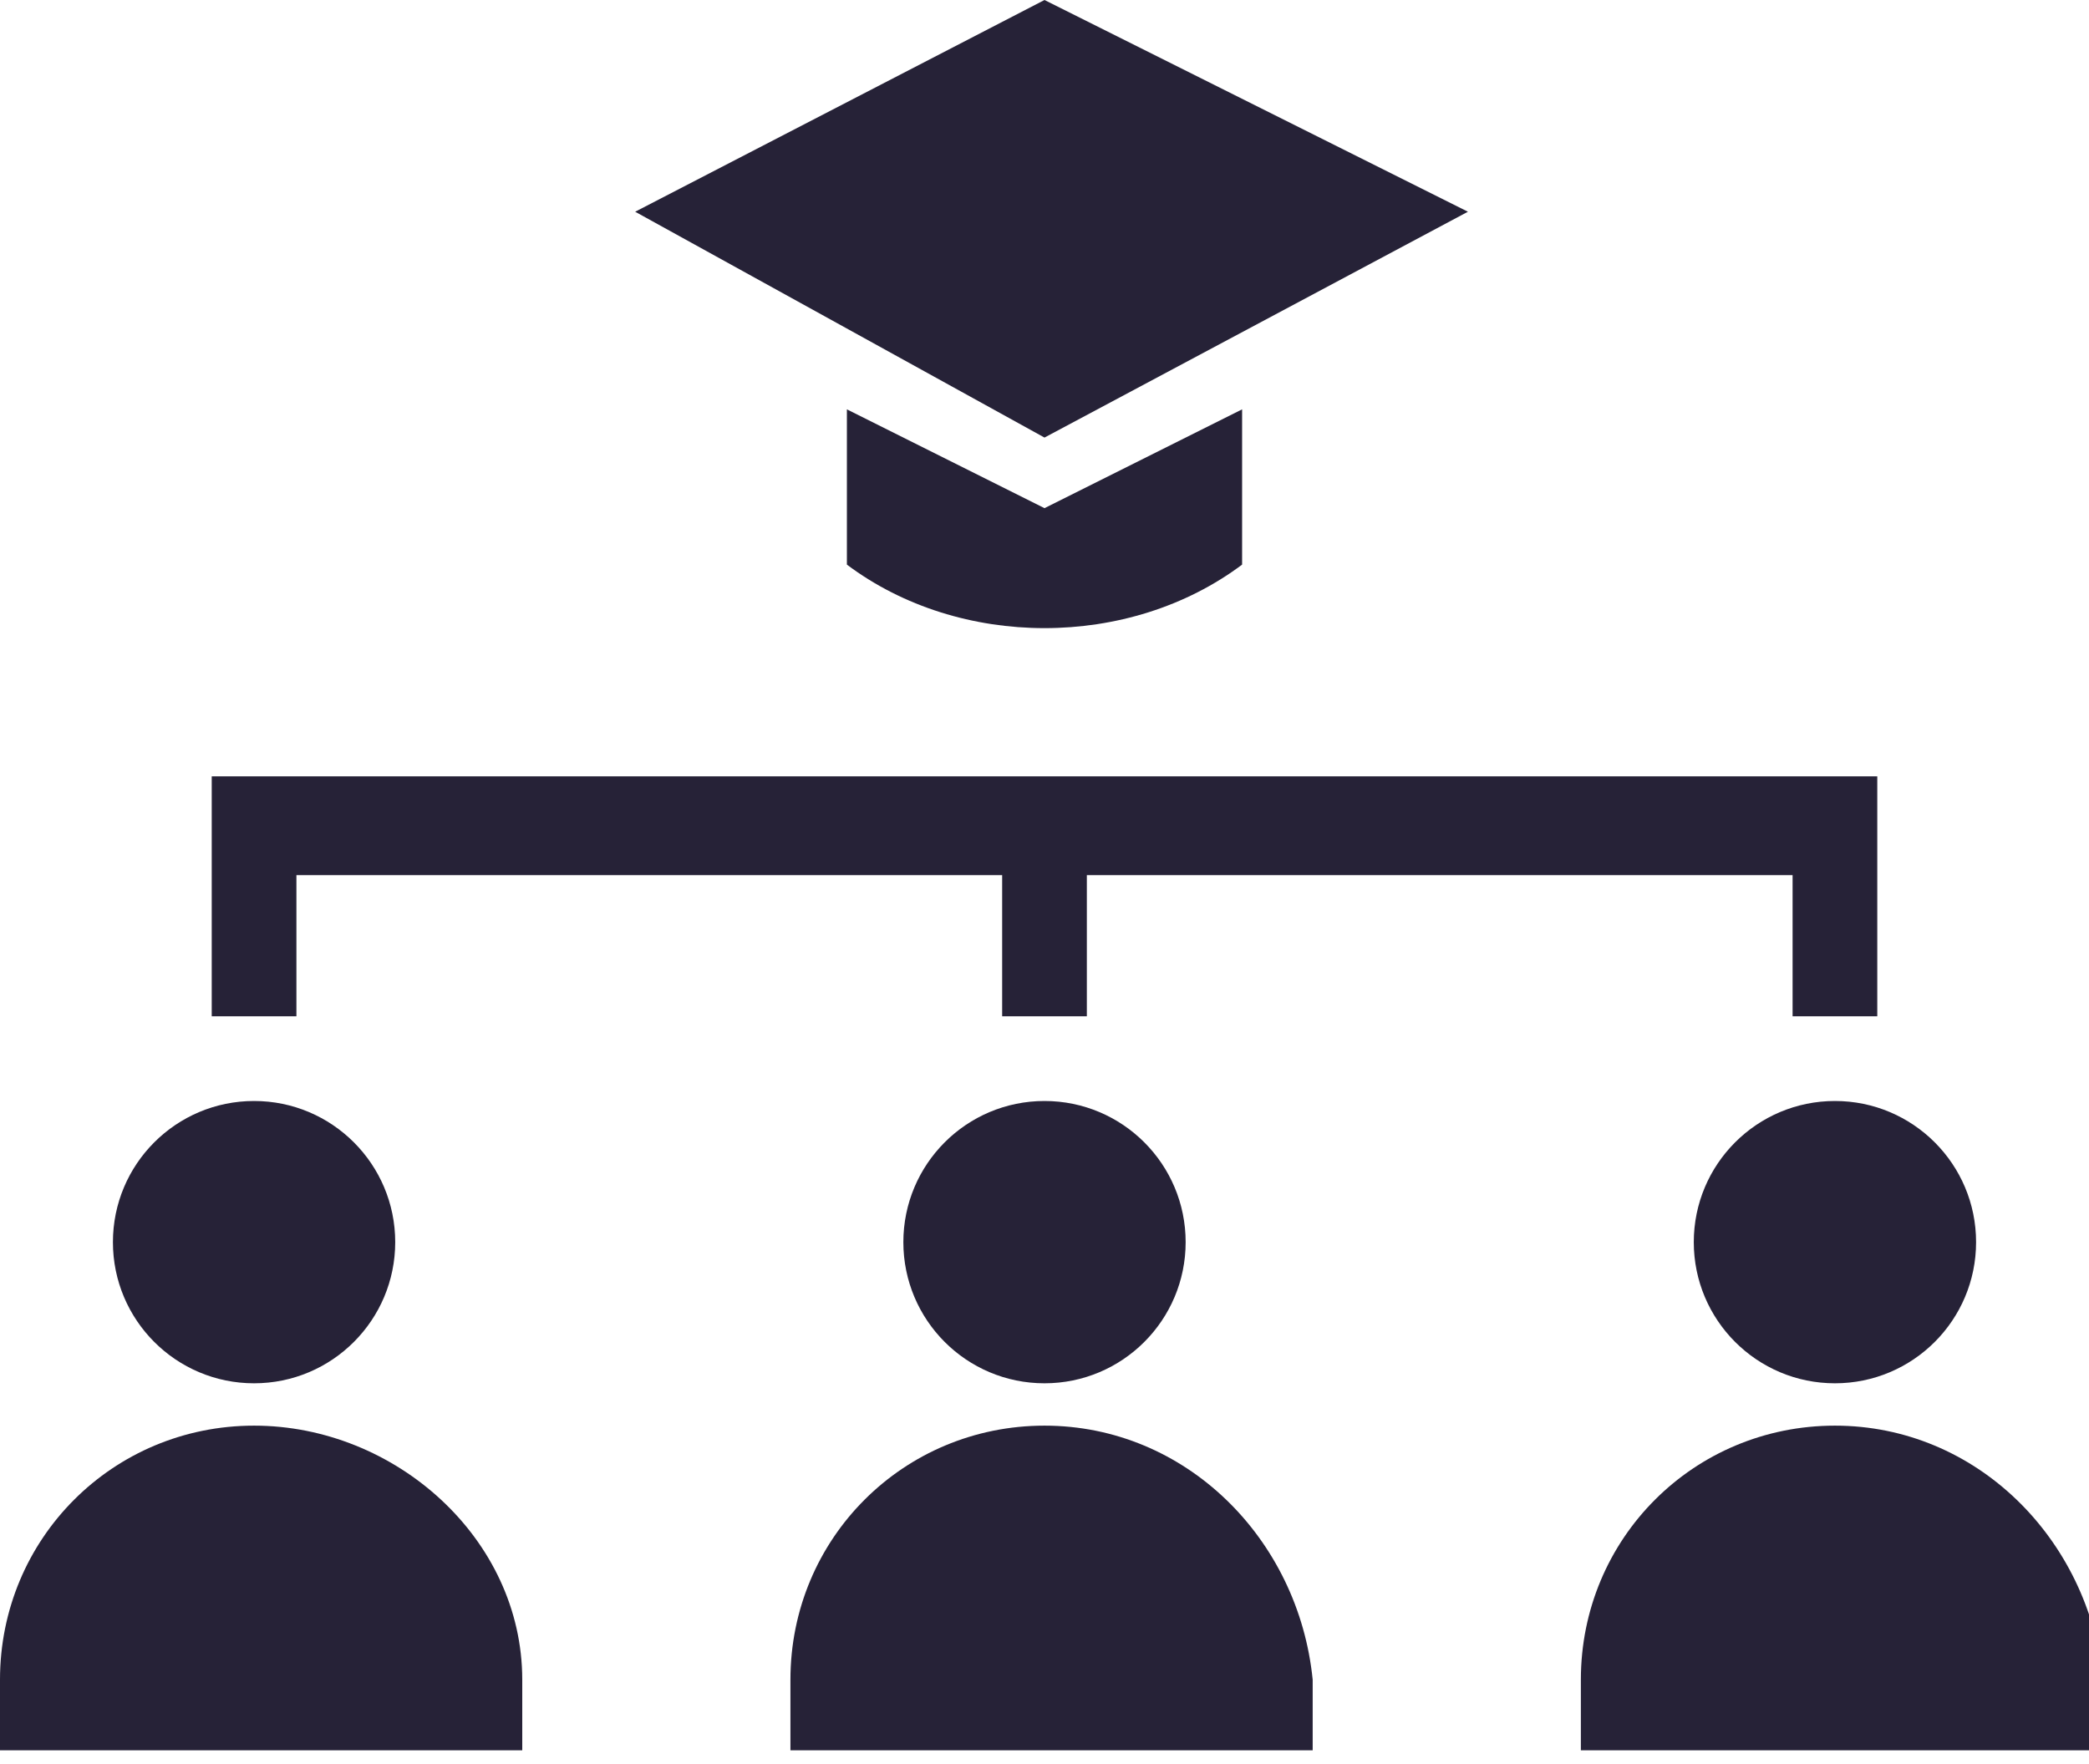
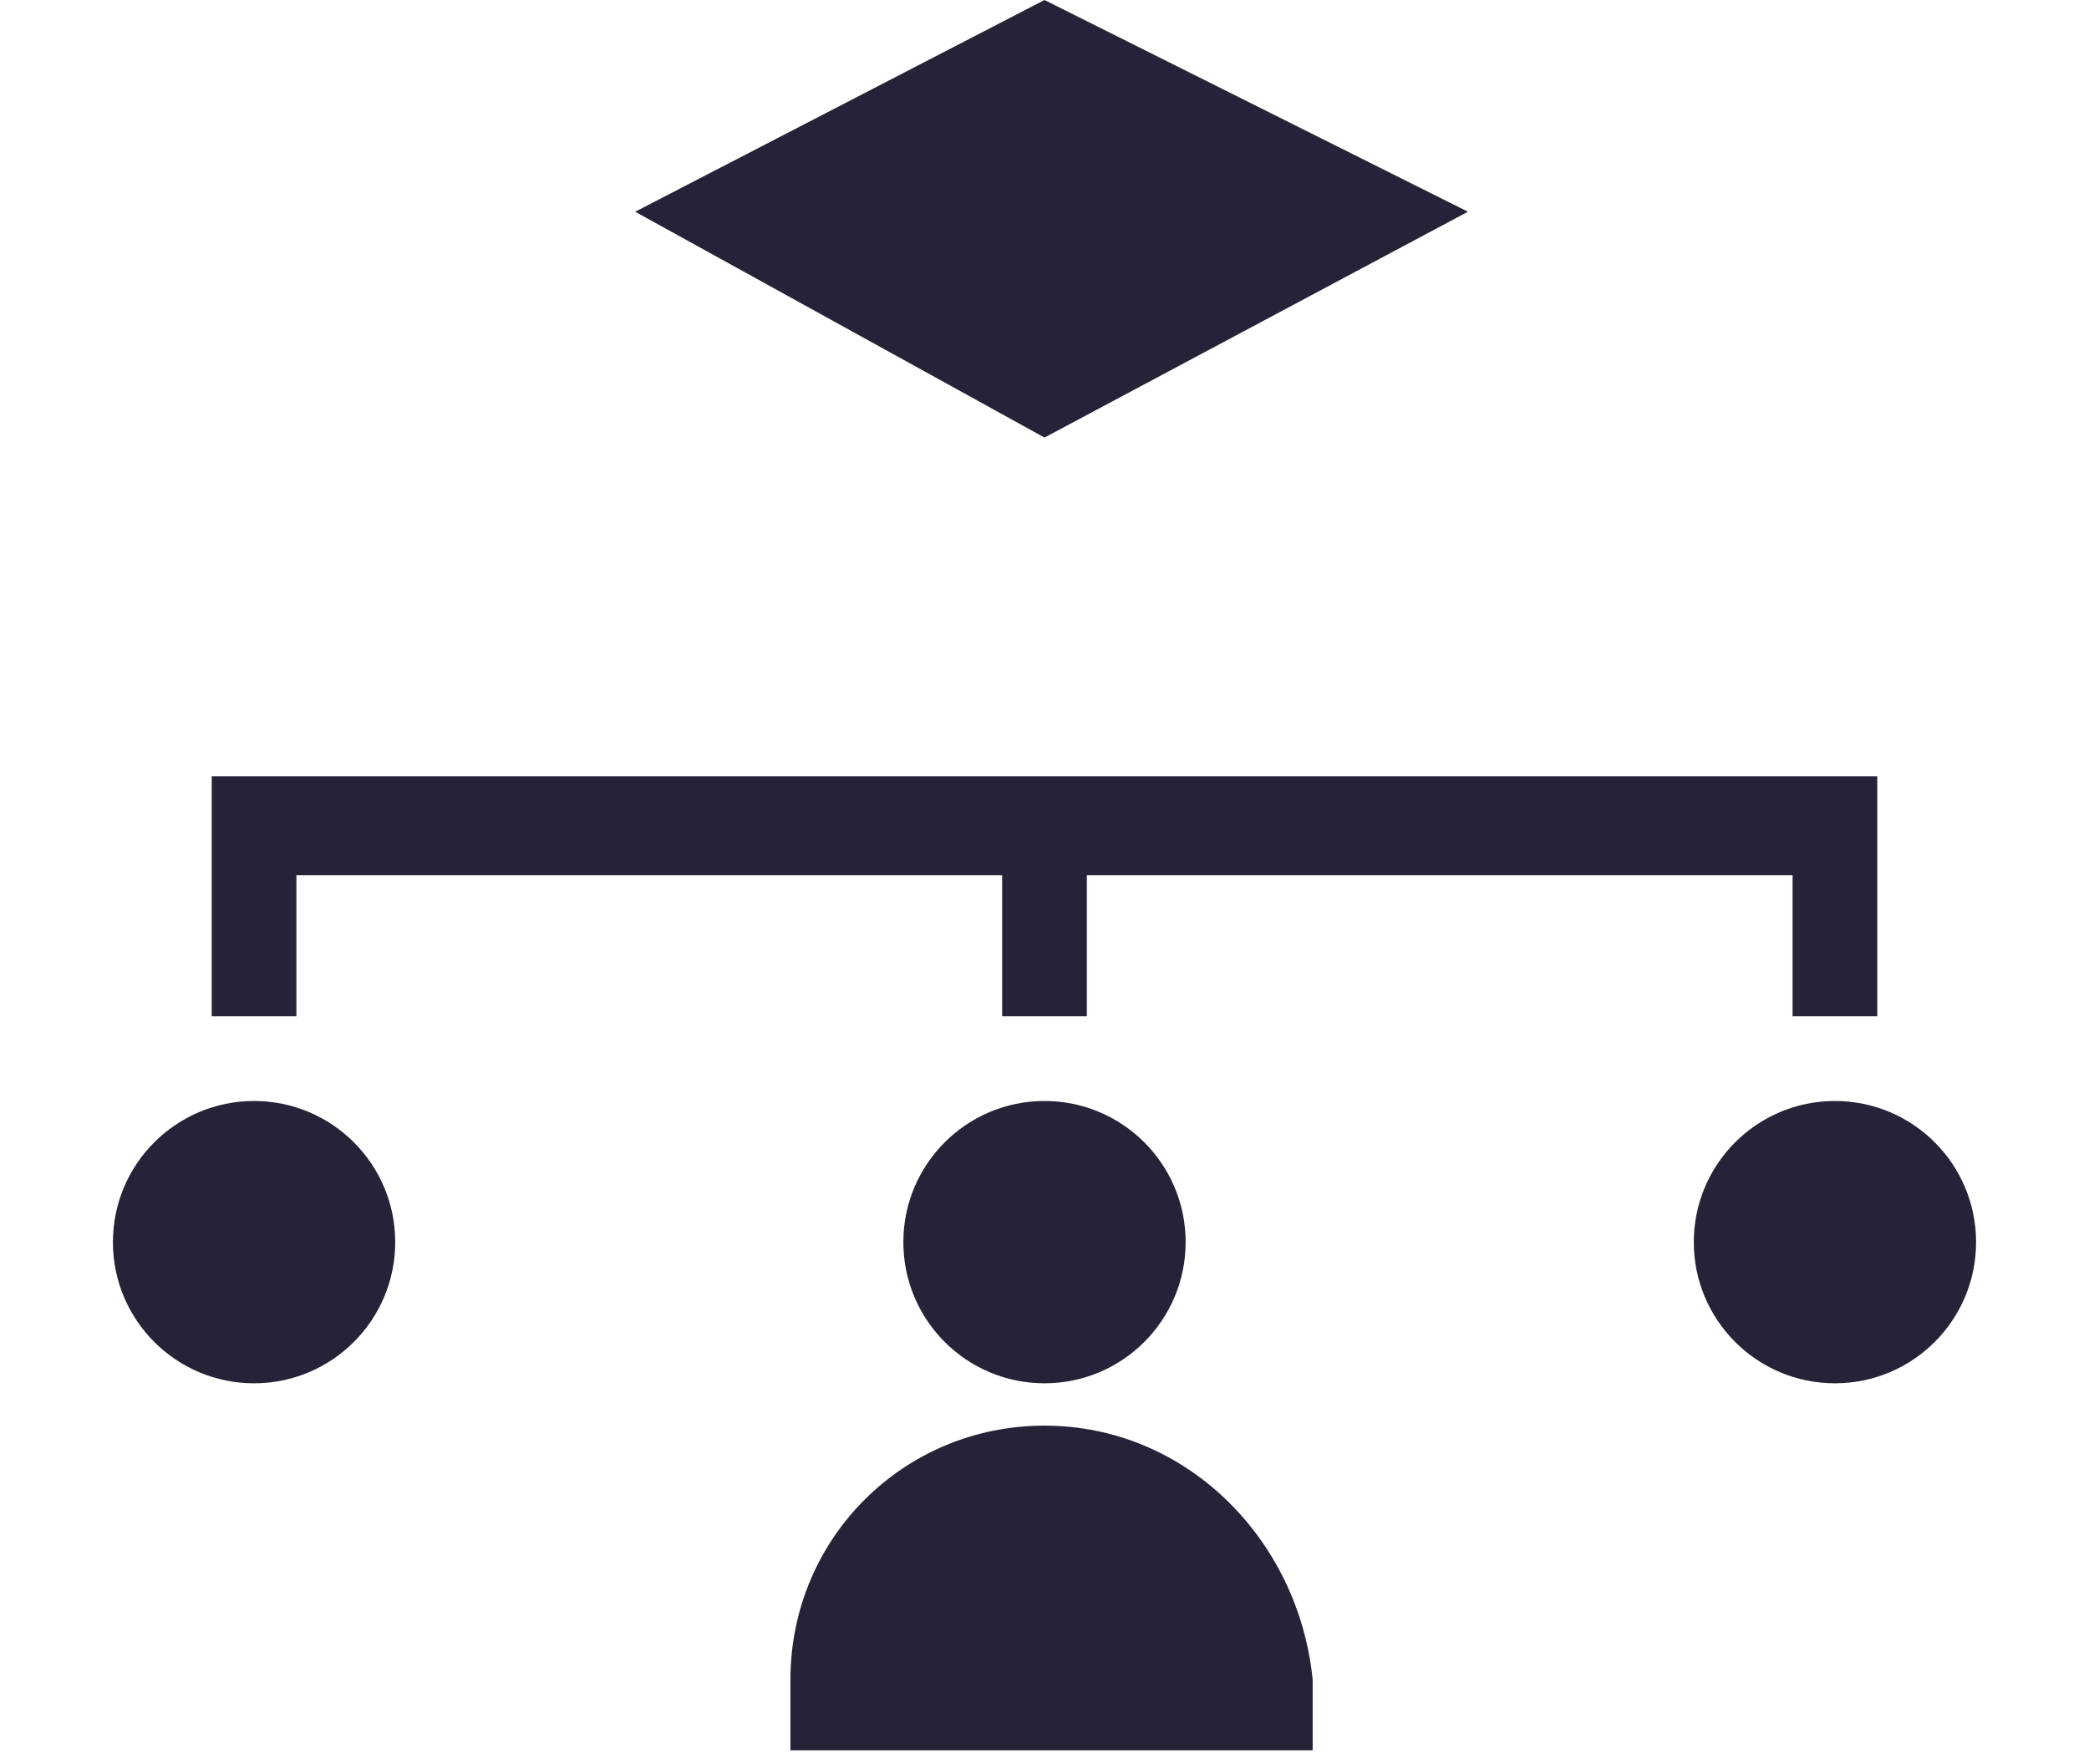
<svg xmlns="http://www.w3.org/2000/svg" version="1.1" id="Capa_1" x="0px" y="0px" viewBox="0 0 14.8 12.5" style="enable-background:new 0 0 14.8 12.5;" xml:space="preserve">
  <style type="text/css">
	.st0{fill:#262237;}
</style>
  <g>
    <circle class="st0" cx="7.4" cy="8.8" r="1" />
    <circle class="st0" cx="13" cy="8.8" r="1" />
    <circle class="st0" cx="1.8" cy="8.8" r="1" />
    <path class="st0" d="M7.4,10.1c-1,0-1.8,0.8-1.8,1.8v0.5h3.7v-0.5C9.2,10.9,8.4,10.1,7.4,10.1z" />
-     <path class="st0" d="M13,10.1c-1,0-1.8,0.8-1.8,1.8v0.5h3.7v-0.5C14.8,10.9,14,10.1,13,10.1z" />
-     <path class="st0" d="M1.8,10.1c-1,0-1.8,0.8-1.8,1.8v0.5h3.7v-0.5C3.7,10.9,2.8,10.1,1.8,10.1z" />
-     <path class="st0" d="M6,2.9V4c0.8,0.6,2,0.6,2.8,0V2.9L7.4,3.6L6,2.9z" />
    <polygon class="st0" points="10.4,1.5 7.4,0 4.5,1.5 7.4,3.1  " />
    <polygon class="st0" points="2.1,6.2 7.1,6.2 7.1,7.2 7.7,7.2 7.7,6.2 12.7,6.2 12.7,7.2 13.3,7.2 13.3,5.5 1.5,5.5 1.5,7.2    2.1,7.2  " />
  </g>
</svg>